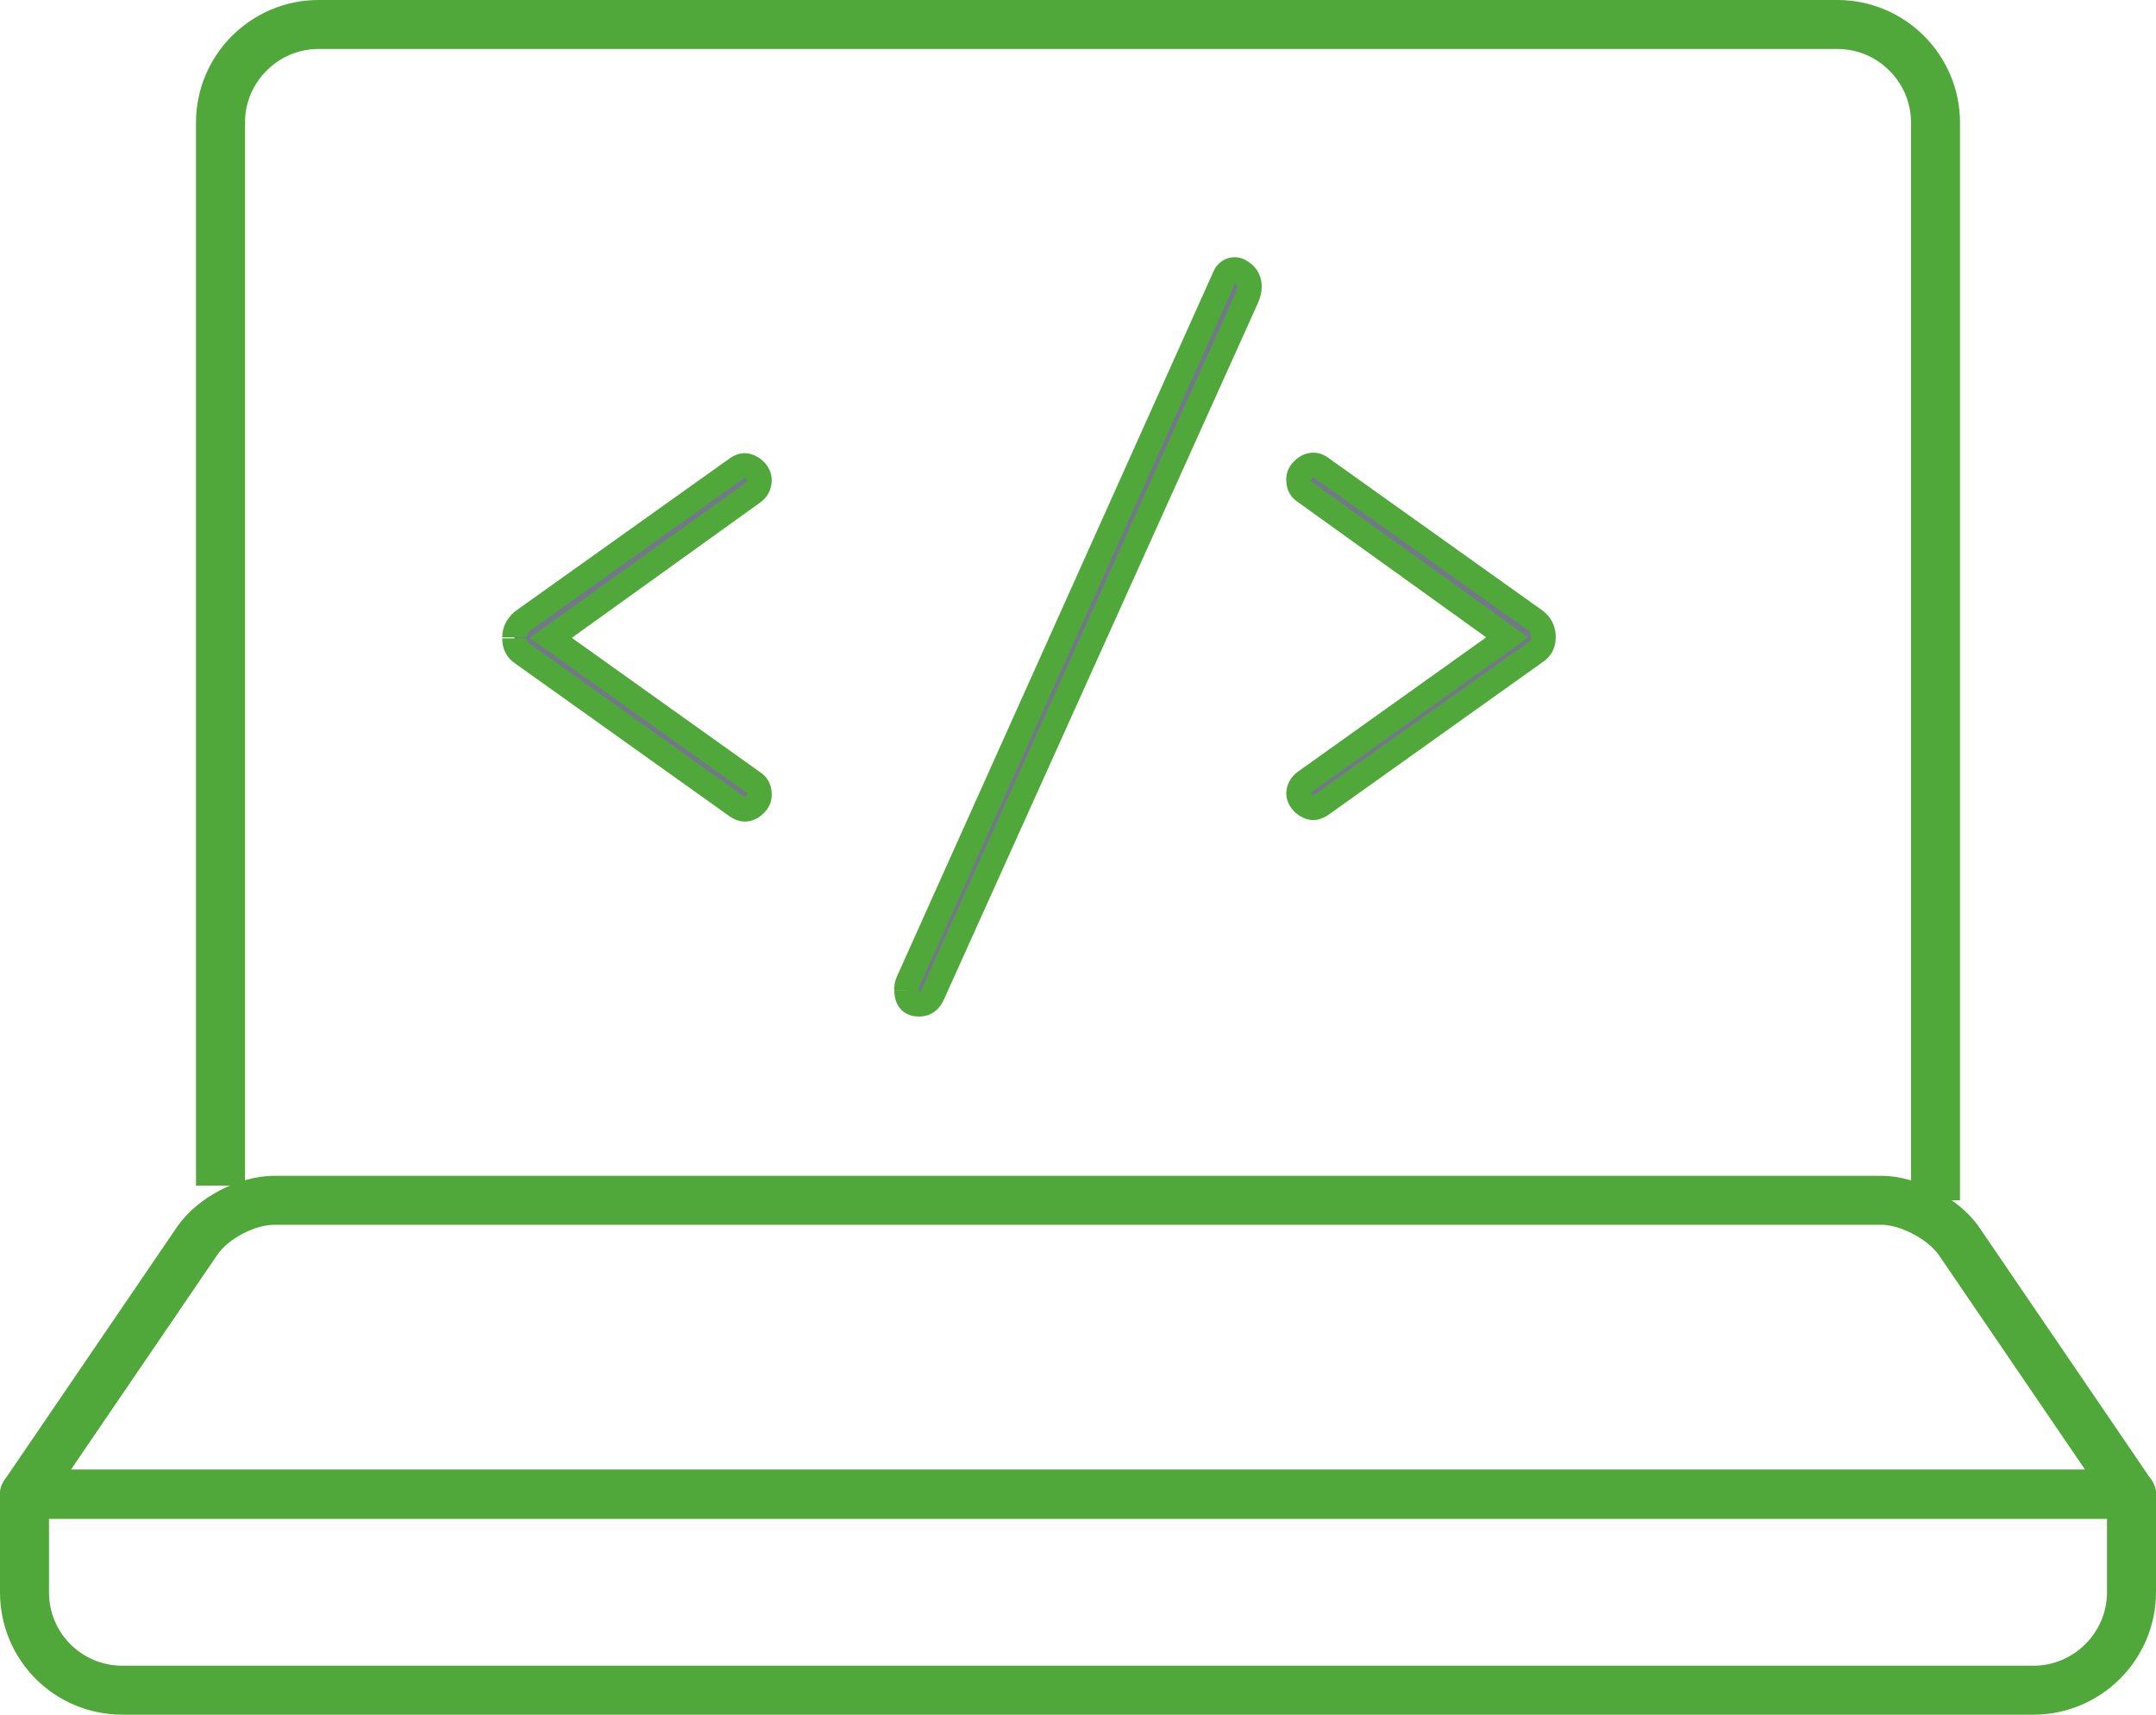
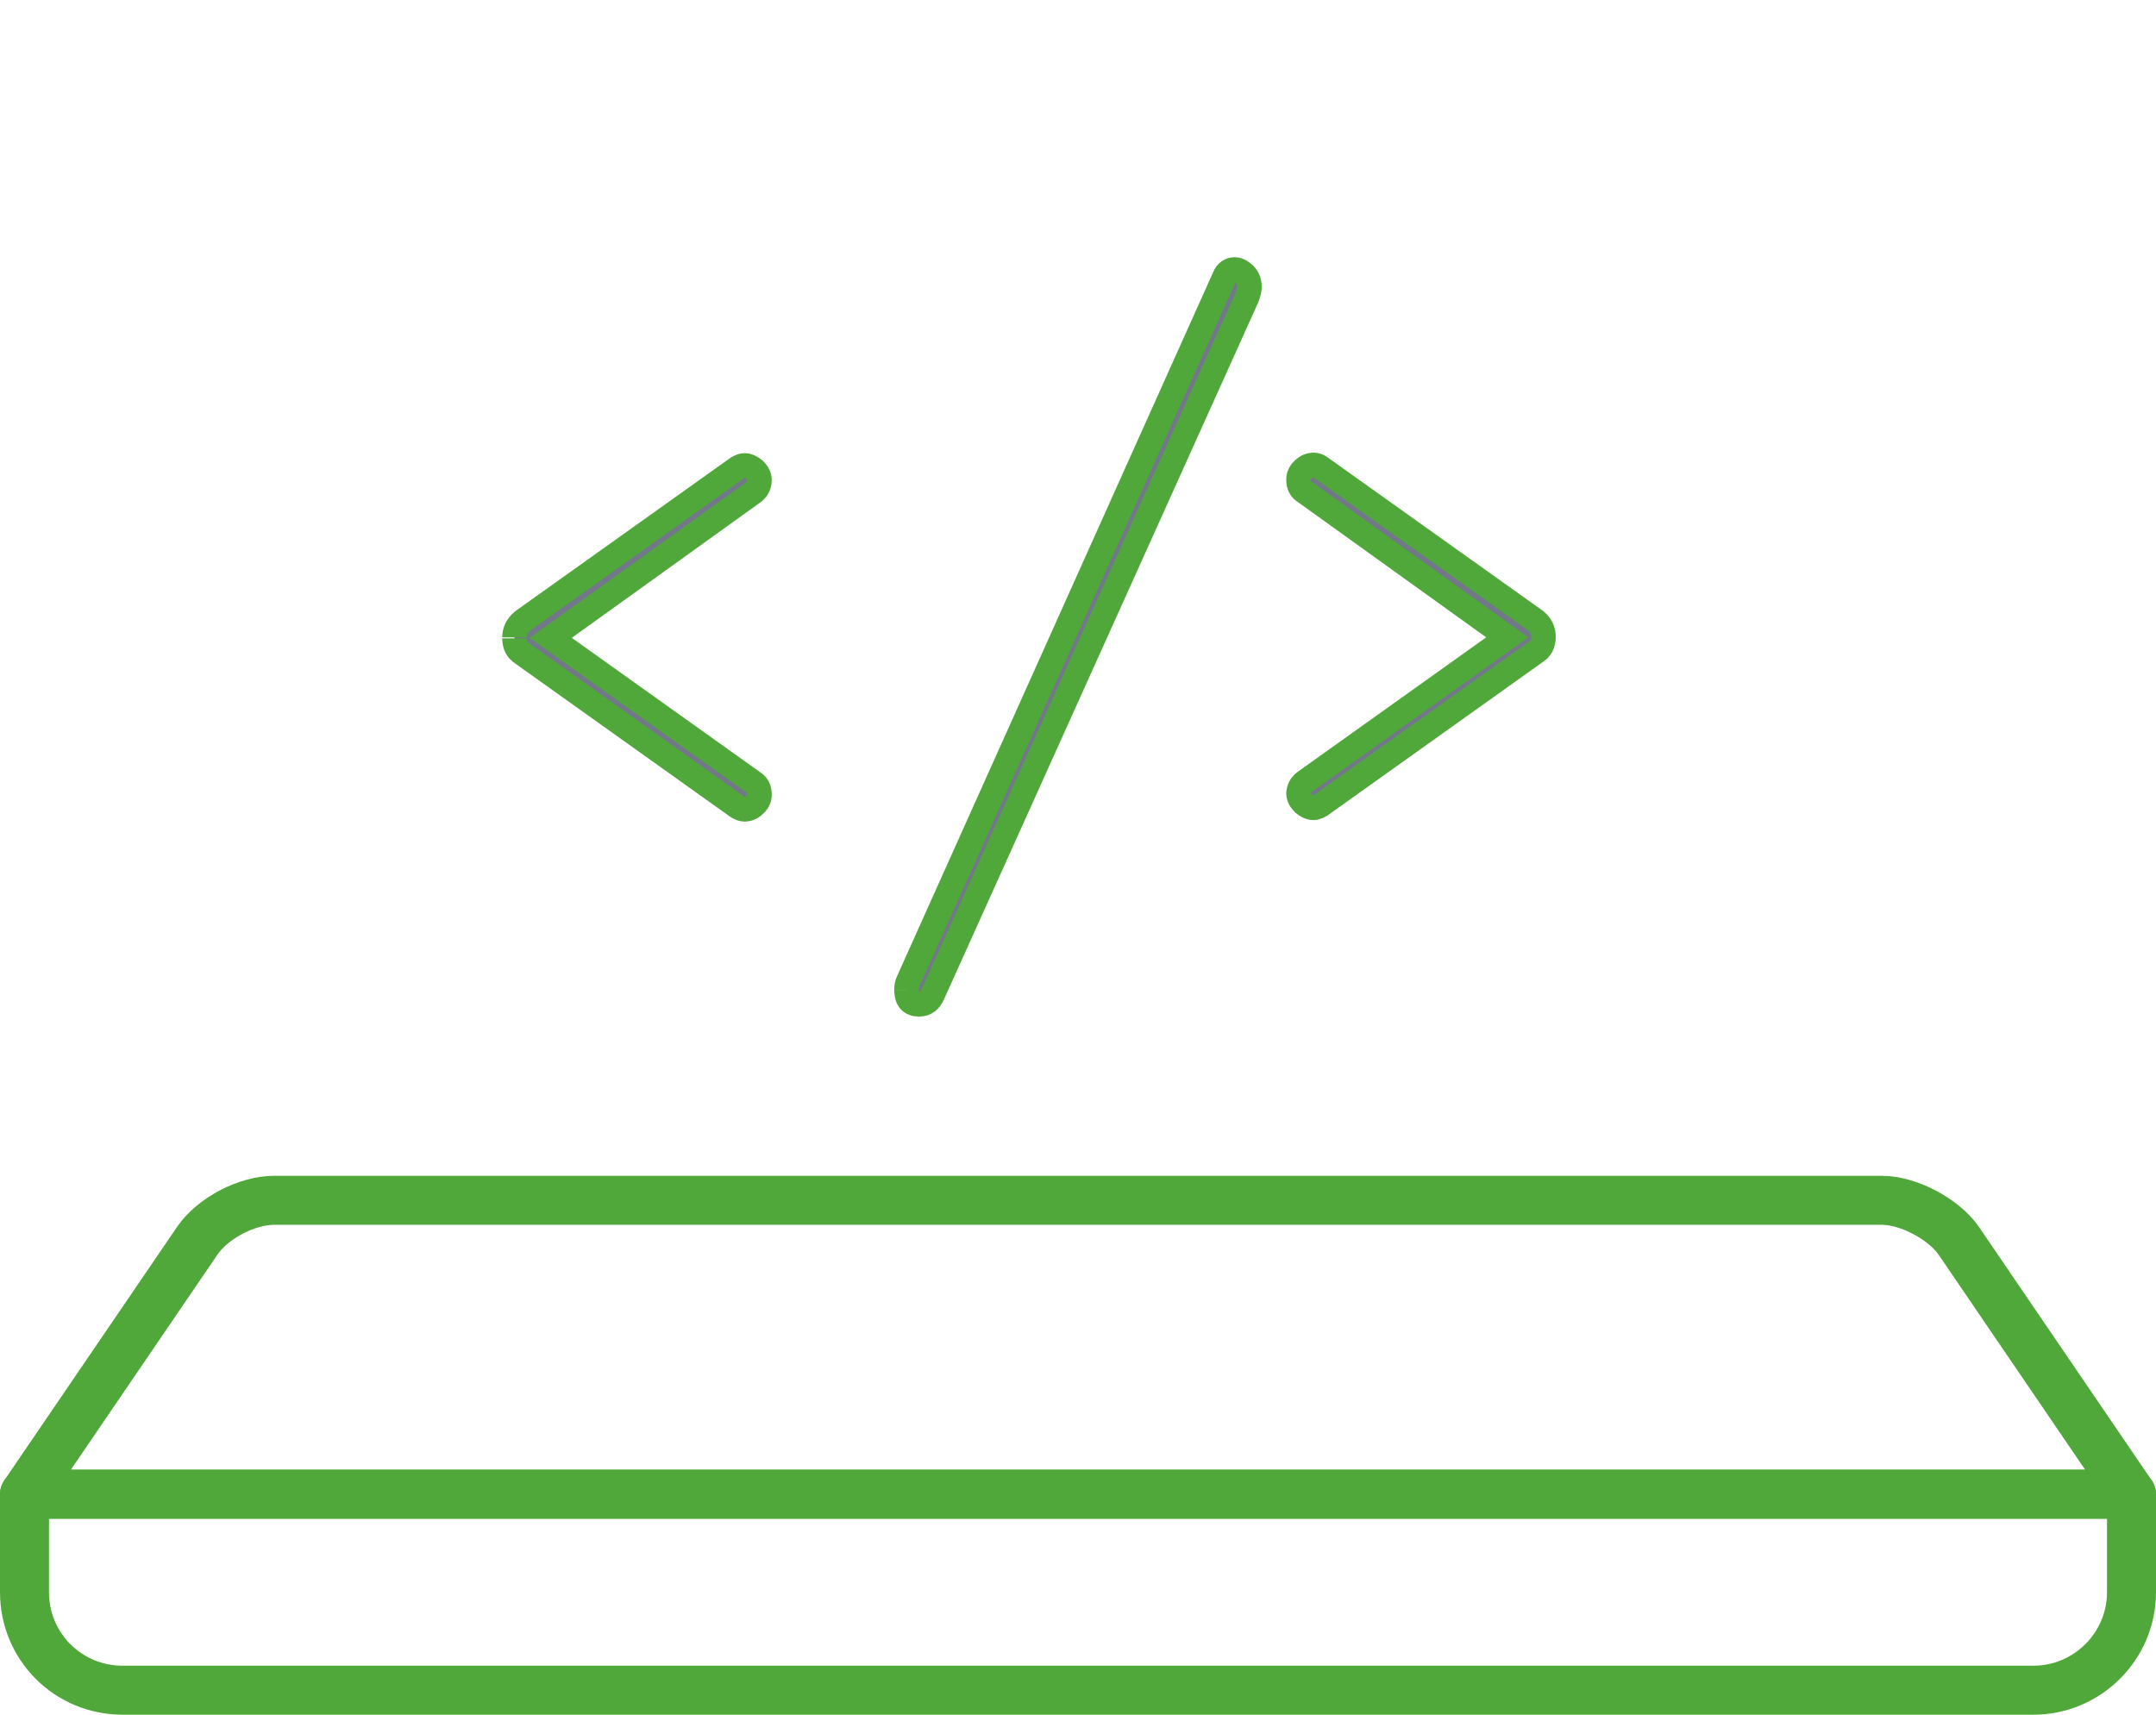
<svg xmlns="http://www.w3.org/2000/svg" id="Layer_1" data-name="Layer 1" viewBox="0 0 44 35">
  <defs>
    <style>
      .cls-1 {
        stroke-linecap: round;
      }

      .cls-1, .cls-2, .cls-3, .cls-4 {
        stroke: #51a83a;
      }

      .cls-1, .cls-3 {
        stroke-linejoin: round;
      }

      .cls-1, .cls-3, .cls-4 {
        fill: none;
      }

      .cls-2 {
        fill: #73778a;
        fill-rule: evenodd;
        stroke-width: .5px;
      }
    </style>
  </defs>
  <g id="Home">
    <g id="_19_01_18-Bitcoin.org-ver3-Desktop-1200px--" data-name="19/01/18-Bitcoin.org-ver3-Desktop-1200px--">
      <g id="_Content" data-name="//Content">
        <g id="Get-a-quick-overview">
          <g id="Containers">
            <g id="Container">
              <g id="Icon">
                <g id="notebook">
-                   <path id="Rectangle-24" class="cls-4" d="m4.5,24.2V2.5c0-1.1.9-2,2-2h31c1.1,0,2,.9,2,2v22" />
                  <path id="Rectangle-34" class="cls-3" d="m4.03,25.32c.31-.45,1-.82,1.57-.82h32.8c.55,0,1.26.38,1.57.82l3.53,5.18H.5l3.53-5.18Z" />
                  <path id="Rectangle-111" class="cls-1" d="m.5,30.5h43v2c0,1.1-.9,2-2,2H2.5c-1.11,0-2-.89-2-2v-2Z" />
                  <path id="Fill-24" class="cls-2" d="m10.5,13.01c0-.13.05-.23.16-.33l4.39-3.13c.05-.03.1-.05.14-.05.07,0,.14.03.21.09.06.06.1.13.1.21,0,.11-.05.2-.14.26l-4.12,2.96,4.12,2.94c.1.06.14.14.14.26,0,.08-.03.15-.1.21-.06.06-.13.09-.21.09-.04,0-.09-.02-.14-.05l-4.39-3.13c-.11-.07-.16-.17-.16-.31" />
                  <path id="Fill-26" class="cls-2" d="m18.5,20.21c0-.08.01-.13.03-.17l6.46-14.39c.04-.1.12-.15.21-.15.07,0,.13.04.2.1.07.07.1.16.1.26,0,.06-.02.13-.05.21l-6.41,14.22c-.06.14-.15.21-.28.21-.18,0-.26-.1-.26-.29" />
                  <path id="Fill-28" class="cls-2" d="m26.5,16.21c0-.11.05-.2.14-.26l4.12-2.94-4.12-2.96c-.1-.06-.14-.14-.14-.26,0-.08.03-.15.1-.21.06-.06.13-.09.21-.09.05,0,.1.02.14.05l4.39,3.13c.11.09.16.2.16.33,0,.14-.05.24-.16.31l-4.39,3.13s-.09.05-.14.05c-.07,0-.14-.03-.21-.09-.06-.06-.1-.13-.1-.21" />
                </g>
              </g>
            </g>
          </g>
        </g>
      </g>
    </g>
  </g>
</svg>